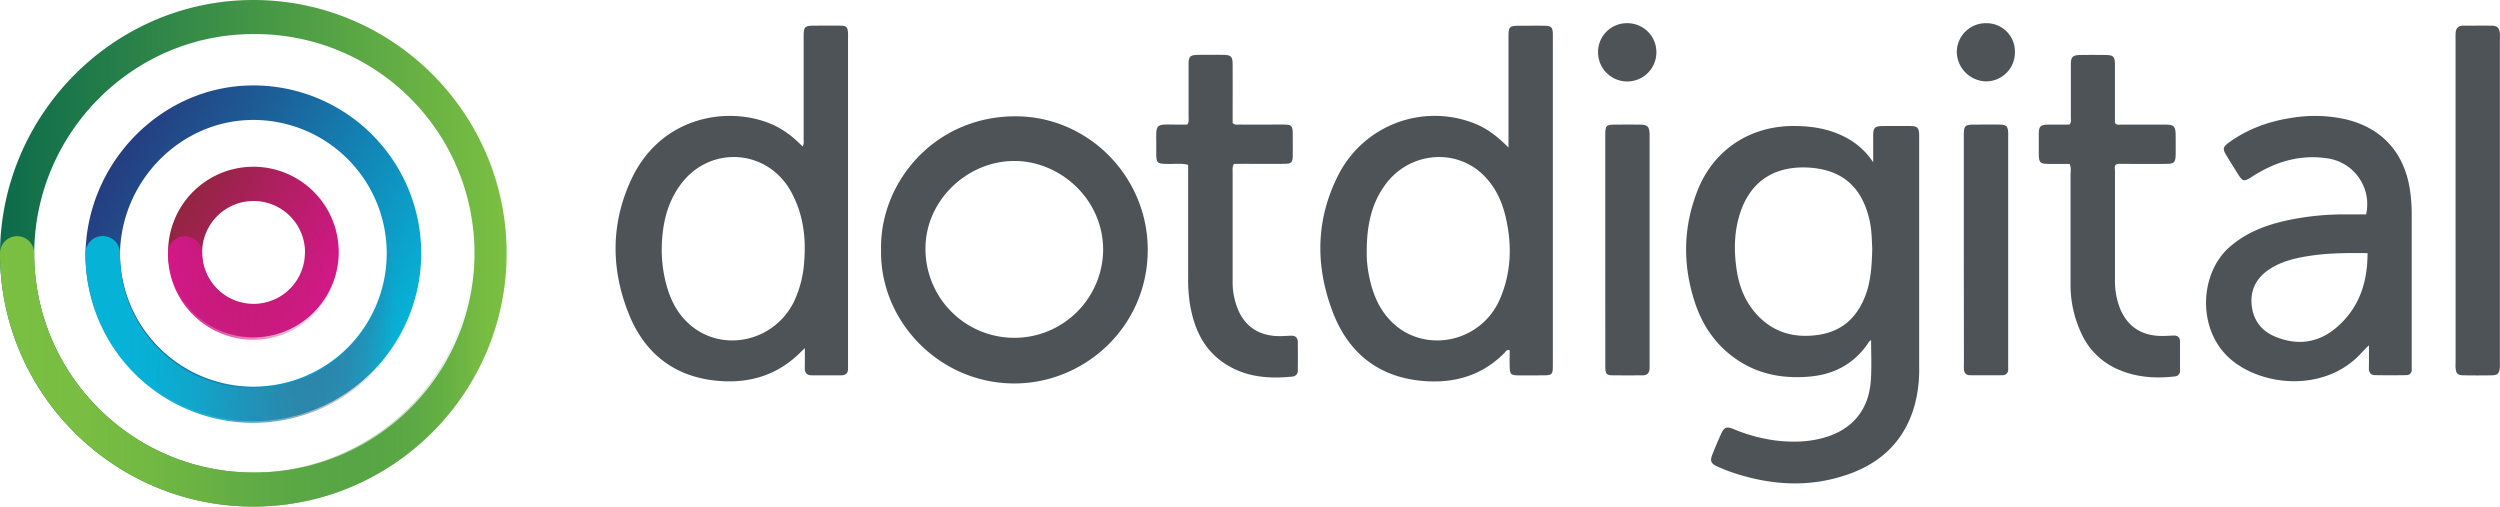
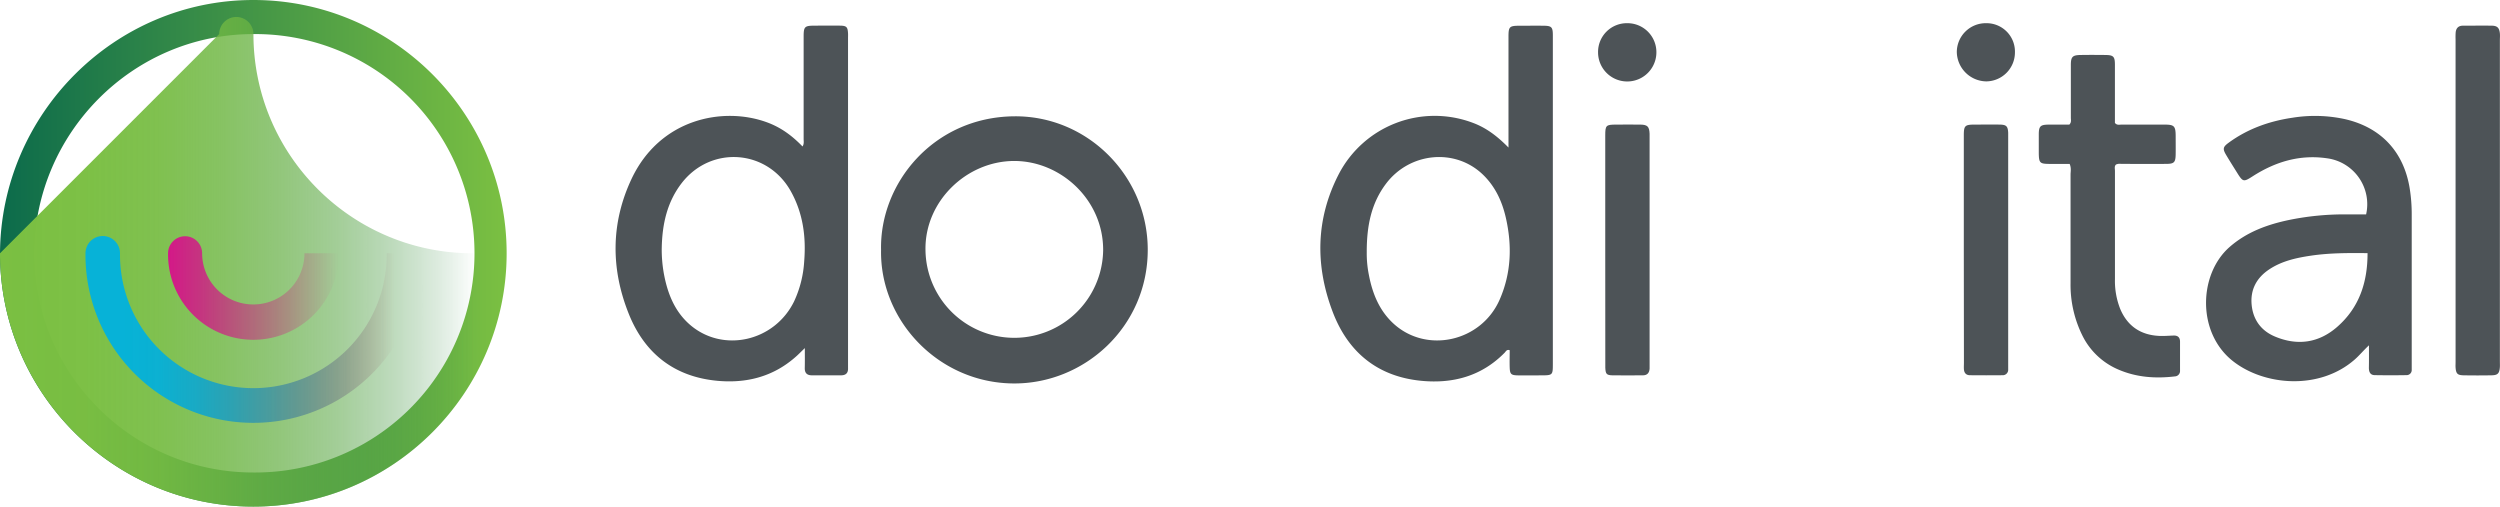
<svg xmlns="http://www.w3.org/2000/svg" width="517.69mm" height="104.9mm" viewBox="0 0 1467.48 297.35">
  <defs>
    <linearGradient id="a" x1="192.06" y1="173.7" x2="105.37" y2="123.65" gradientUnits="userSpaceOnUse">
      <stop offset="0" stop-color="#d31888" />
      <stop offset="0.52" stop-color="#b31e65" />
      <stop offset="1" stop-color="#922541" />
    </linearGradient>
    <linearGradient id="b" x1="234.03" y1="197.93" x2="63.98" y2="99.76" gradientUnits="userSpaceOnUse">
      <stop offset="0" stop-color="#07b2d7" />
      <stop offset="0.67" stop-color="#1c6099" />
      <stop offset="1" stop-color="#253d7f" />
    </linearGradient>
    <linearGradient id="c" y1="148.67" x2="297.39" y2="148.67" gradientUnits="userSpaceOnUse">
      <stop offset="0" stop-color="#0c6b4b" />
      <stop offset="1" stop-color="#7bc042" />
    </linearGradient>
    <linearGradient id="d" y1="217.99" x2="297.39" y2="217.99" gradientUnits="userSpaceOnUse">
      <stop offset="0" stop-color="#7bc042" />
      <stop offset="0.17" stop-color="#7abf42" stop-opacity="0.98" />
      <stop offset="0.31" stop-color="#76bc42" stop-opacity="0.93" />
      <stop offset="0.43" stop-color="#6fb743" stop-opacity="0.84" />
      <stop offset="0.55" stop-color="#65af44" stop-opacity="0.71" />
      <stop offset="0.67" stop-color="#59a645" stop-opacity="0.55" />
      <stop offset="0.78" stop-color="#499a46" stop-opacity="0.35" />
      <stop offset="0.89" stop-color="#378c47" stop-opacity="0.12" />
      <stop offset="0.94" stop-color="#2e8548" stop-opacity="0" />
    </linearGradient>
    <linearGradient id="e" x1="98.65" y1="168.69" x2="198.78" y2="168.69" gradientUnits="userSpaceOnUse">
      <stop offset="0" stop-color="#d31888" />
      <stop offset="0.19" stop-color="#d21887" stop-opacity="0.83" />
      <stop offset="0.61" stop-color="#cf1a83" stop-opacity="0.42" />
      <stop offset="1" stop-color="#cc1b7f" stop-opacity="0" />
    </linearGradient>
    <linearGradient id="f" x1="50.18" y1="192.92" x2="247.25" y2="192.92" gradientUnits="userSpaceOnUse">
      <stop offset="0.11" stop-color="#07b2d7" />
      <stop offset="0.22" stop-color="#09b0d4" stop-opacity="0.98" />
      <stop offset="0.33" stop-color="#11a8cc" stop-opacity="0.93" />
      <stop offset="0.44" stop-color="#1d9bbf" stop-opacity="0.84" />
      <stop offset="0.55" stop-color="#2f8aac" stop-opacity="0.71" />
      <stop offset="0.66" stop-color="#457394" stop-opacity="0.55" />
      <stop offset="0.77" stop-color="#615776" stop-opacity="0.35" />
      <stop offset="0.87" stop-color="#813653" stop-opacity="0.12" />
      <stop offset="0.92" stop-color="#922541" stop-opacity="0" />
    </linearGradient>
  </defs>
  <title>dotdigital-logo</title>
-   <path d="M1098.32,199.72c-1.41.59-1.78,1.78-2.42,2.68-8.32,11.6-19.81,17.47-33.84,18.66-14.3,1.22-27.91-.91-40.32-8.56-13.37-8.24-22-20.29-26.84-34.94-7.28-22.11-7-44.26,1.65-66,9.31-23.44,30.39-37.43,55.64-37.6,12.06-.08,23.53,1.88,34,8.27a43.29,43.29,0,0,1,13.35,13c0-5.87,0-10.64,0-15.42,0-4.94.91-5.79,5.84-5.83,5.33,0,10.67-.07,16,0,4.05.06,5,1,5.16,5,0,1,0,2,0,3q0,67,0,134a80,80,0,0,1-2.63,21.75c-5.55,20-18.55,33.16-37.75,40.22-22.84,8.4-45.76,7.15-68.56-.38a94,94,0,0,1-9.75-3.85c-3.53-1.61-4.17-3.2-2.77-6.77q2.46-6.27,5.26-12.4c1.72-3.77,3.17-4.34,7.11-2.74a96.15,96.15,0,0,0,24.48,6.71c9.15,1.12,18.27,1.08,27.29-1.22,17.78-4.53,28-16.47,29-34.81C1098.69,215,1098.32,207.51,1098.32,199.72ZM1099,146c-.26-4.58-.23-10.93-1.69-17.13-3.55-15.13-11.68-26-27.66-29.43a52.89,52.89,0,0,0-7.92-1.07c-18.79-1.06-33.34,6.81-39.92,25.63-3.88,11.08-4.13,22.53-2.46,34.06,1.32,9.06,4.36,17.46,10.2,24.61,10,12.27,23.3,16.22,38.48,13.78,14.92-2.4,23.58-12,28-26C1098.24,163,1098.77,155.39,1099,146Z" fill="#4d5357" />
  <path d="M885.47,86.61v-13q0-26,0-52c0-6,.53-6.49,6.63-6.51,4.67,0,9.34-.05,14,0s5.4.77,5.41,5.61q0,32.25,0,64.5,0,64.23,0,128.48c0,6.48-.15,6.62-6.79,6.64-4.66,0-9.33.08-14,0-3.68-.09-4.4-.81-4.53-4.42s0-6.93,0-10.34c-1.78-.64-2.27.76-3,1.49-13.53,13.76-30.34,18.26-48.92,16.46-25.57-2.48-42.89-16.71-51.9-40.23-10.48-27.38-10.1-54.92,3.59-81.29a63.44,63.44,0,0,1,78.63-29.89C872.35,75,878.83,79.84,885.47,86.61Zm-83.2,61.51a63.62,63.62,0,0,0,1.26,13.3c2.08,10.86,6.09,20.83,14.39,28.48,19.39,17.84,51.46,10.74,62.33-13.94,6.88-15.63,7.42-31.92,3.6-48.44-2.19-9.44-6.19-18-13.17-24.81-16.26-15.93-43.14-13.45-57.15,5.19C805.05,119.19,802.23,132.18,802.27,148.12Z" fill="#4d5357" />
  <path d="M472.43,204.33c-2.44,2.32-4,4-5.74,5.45-13.11,11.41-28.62,15.3-45.54,13.75-25.34-2.33-42.75-16.07-52.06-39.3-10.56-26.36-10.6-53.14,1.55-79.06,16.71-35.66,54-42.8,79.67-33.33,8,2.93,14.63,7.75,20.77,14.14,1-1.58.65-3.07.65-4.41q0-30,0-60c0-6,.55-6.5,6.62-6.52,5,0,10-.09,15,0,3.59.09,4.25.88,4.44,4.52.05,1,0,2,0,3V213.05c0,1,0,2,0,3,.13,2.95-1.31,4.28-4.21,4.26-5.66,0-11.33,0-17,0-2.91,0-4.25-1.4-4.19-4.32C472.49,212.5,472.43,209,472.43,204.33Zm-84-58.65a80.16,80.16,0,0,0,1.25,14.92c2.1,11.37,6.14,21.88,15,29.74,19.36,17.09,50,10.25,61.53-13.6a64.6,64.6,0,0,0,5.83-23.12c1.2-14.58-.66-28.63-7.95-41.55-13.75-24.37-46.53-26.81-63.79-4.79C391.52,118.54,388.69,131.72,388.44,145.68Z" fill="#4d5357" />
  <path d="M517.18,146.67c-.86-39.1,30.73-77.88,78-78.4,43.2-.47,78.6,35.12,78.54,78.46-.06,45.23-37.34,78.79-79.11,78.35C550.8,224.62,516.38,188.08,517.18,146.67Zm26.07,0a52.15,52.15,0,0,0,104.29.35c.21-29.81-25-52.59-52.26-52.53C567.5,94.54,542.81,118,543.25,146.66Z" fill="#4d5357" />
  <path d="M1390.56,202.69c-3.32,3.11-5.6,5.92-8.32,8.31-20.76,18.26-53.31,15.47-71.71.83-21.14-16.83-19.85-51-1.8-66.82,10.12-8.87,22.21-13.24,35.06-15.92a161.32,161.32,0,0,1,33.25-3.25h11.85A27.18,27.18,0,0,0,1366,92.92c-16-2.34-30.33,2-43.65,10.53-5.38,3.46-5.76,3.44-9.22-2.12-2.12-3.39-4.25-6.77-6.3-10.2-2.24-3.76-2.08-4.85,1.54-7.47,11.15-8.11,23.77-12.57,37.31-14.56a82.62,82.62,0,0,1,30.79.83c21.19,4.86,34.53,19.17,38,40.64a94.84,94.84,0,0,1,1.19,15.42q0,43.76,0,87.5c0,1.16,0,2.33,0,3.49a3,3,0,0,1-3.14,3.22q-9.24.15-18.49,0c-2.81,0-3.54-2-3.51-4.45C1390.6,211.7,1390.56,207.63,1390.56,202.69Zm-.83-54.1c-11.57-.13-22.52-.12-33.38,1.5-8.58,1.29-17,3.13-24.42,8.09s-11.09,11.95-10.22,20.83c.85,8.6,5.44,15,13.42,18.43,13.31,5.68,25.9,3.95,36.78-5.56C1384.75,180.65,1389.76,165.89,1389.73,148.59Z" fill="#4d5357" />
  <path d="M1214.87,96.21c-4.16,0-8.14,0-12.12,0-5.35-.06-5.91-.66-6-6.16,0-3.84,0-7.67,0-11.5.06-4.37,1-5.28,5.22-5.4,2.16-.06,4.33,0,6.5,0h6.19c1.38-1.37.9-2.78.91-4,0-10.33,0-20.66,0-31,0-4.87,1-5.81,5.84-5.88s9.66-.06,14.49,0c4.65.06,5.52.92,5.54,5.59,0,11.49,0,23,0,34.28,1.16,1.48,2.6,1,3.86,1,8.5,0,17,0,25.49,0,5.41,0,6.26.92,6.31,6.46,0,3.67.06,7.34,0,11-.08,4.71-.89,5.57-5.53,5.6-8.83.06-17.66,0-26.5,0a5.23,5.23,0,0,0-3,.39c-1.08,1-.61,2.45-.61,3.72q0,31.74,0,63.48a44.61,44.61,0,0,0,3.11,17.59c4.25,10.07,12,15.26,22.82,15.79,2.82.14,5.66-.12,8.49-.21,2.46-.08,3.77,1.08,3.78,3.56q0,8.49,0,17a3.16,3.16,0,0,1-3,3.42c-11.42,1.36-22.62.57-33.29-4.06a41.73,41.73,0,0,1-21.2-20.28,66.84,66.84,0,0,1-6.77-30.42c0-21.33,0-42.66,0-64C1215.48,100.41,1215.86,98.56,1214.87,96.21Z" fill="#4d5357" />
-   <path d="M724.25,96.21c-1,2-.69,3.5-.7,5q0,31.74,0,63.46a41.86,41.86,0,0,0,3.58,18c4.38,9.38,11.93,14,22.08,14.58,2.81.17,5.65-.09,8.48-.2s4.09,1.2,4.12,3.84q.08,8.24,0,16.48a3.41,3.41,0,0,1-3.31,3.69c-14.6,1.5-28.66.14-41-8.65-11.45-8.14-16.56-20-18.94-33.4a93,93,0,0,1-1.13-16.42q0-30,0-60V96.77c-4.07-1.07-8-.45-11.95-.53-6.39-.13-6.74-.41-6.76-6.88,0-2,0-4,0-6-.17-10.65-.16-10.39,10.5-10.24,2.63,0,5.27,0,7.67,0,1.25-1.71.78-3.26.79-4.69,0-10.16,0-20.32,0-30.48,0-4.74.87-5.66,5.42-5.74q7.49-.12,15,0c4.54.07,5.44,1,5.45,5.69.05,11.48,0,23,0,34.21,1.26,1.44,2.68,1,3.94,1,8.5.05,17,0,25.49,0,5.25,0,5.81.58,5.85,5.65,0,4.16.06,8.33,0,12.49s-.7,4.87-5,4.91c-8.16.08-16.32,0-24.48,0Z" fill="#4d5357" />
  <path d="M1441.4,117.41V23a37.9,37.9,0,0,1,.06-4c.27-2.5,1.62-3.93,4.25-3.93,5.67,0,11.33-.08,17,0,3.2.06,4.37,1.29,4.7,4.56.13,1.32,0,2.66,0,4V212c0,1.16.06,2.33,0,3.49-.29,3.72-1.25,4.75-4.88,4.81q-8.24.15-16.48,0c-3.52-.07-4.37-1-4.64-4.46-.09-1.16,0-2.33,0-3.5Z" fill="#4d5357" />
  <path d="M1152.74,146.44q0-33.47,0-66.93c0-5.71.63-6.35,6.23-6.38,5,0,10-.08,15,0,3.76.09,4.62,1,4.82,4.78,0,1,0,2,0,3V212.79c0,1.33,0,2.66,0,4a3.21,3.21,0,0,1-3.44,3.46c-6.33.07-12.65.06-19,0-2.19,0-3.36-1.28-3.54-3.4-.11-1.33,0-2.66,0-4Z" fill="#4d5357" />
  <path d="M942.27,146.9q0-33.7,0-67.42c0-5.86.45-6.32,6.17-6.35,4.83,0,9.66-.07,14.48,0,4.16.07,5.21,1.19,5.38,5.38,0,1,0,2,0,3V212.37c0,1.33,0,2.67,0,4-.16,2.55-1.42,4-4.12,3.95-5.82,0-11.65.07-17.48,0-3.68-.07-4.23-.75-4.4-4.46,0-1,0-2,0-3Q942.28,179.87,942.27,146.9Z" fill="#4d5357" />
  <path d="M955.13,13.61a17,17,0,0,1,17.16,17.07,17.12,17.12,0,0,1-34.24.05A16.89,16.89,0,0,1,955.13,13.61Z" fill="#4d5357" />
  <path d="M1165.93,13.61a16.67,16.67,0,0,1,16.82,17.26,17,17,0,0,1-16.87,16.9,17.57,17.57,0,0,1-17.25-17.22A17,17,0,0,1,1165.93,13.61Z" fill="#4d5357" />
-   <path d="M98.67,147.24a50.08,50.08,0,1,1,0,1.43,10,10,0,1,1,20,0,30.19,30.19,0,1,0,0-1" fill="url(#a)" />
-   <path d="M50.18,148.67c1-53.49,44.81-98.53,98.53-98.53a98.54,98.54,0,1,1-98.53,98.53,10.13,10.13,0,0,1,20.26,0A78.28,78.28,0,1,0,148.71,70.4c-42.69,0-77.52,35.76-78.27,78.27" fill="url(#b)" />
  <path d="M0,148.68C.47,67.09,67,0,148.71,0c82,0,148.68,66.7,148.68,148.67s-66.7,148.68-148.68,148.68S0,230.65,0,148.68a10,10,0,0,1,20.08,0c0,70.95,57.68,128.67,128.63,128.67a128.68,128.68,0,1,0,0-257.35C78,20,20.43,78,20.08,148.68" fill="url(#c)" />
-   <path d="M0,148.68c0,82,66.74,148.67,148.71,148.67s148.68-66.7,148.68-148.68h-20A128.82,128.82,0,0,1,148.71,277.35c-70.95,0-128.63-57.72-128.63-128.67a10,10,0,0,0-20.08,0" fill="url(#d)" />
+   <path d="M0,148.68c0,82,66.74,148.67,148.71,148.67s148.68-66.7,148.68-148.68h-20c-70.95,0-128.63-57.72-128.63-128.67a10,10,0,0,0-20.08,0" fill="url(#d)" />
  <path d="M198.78,148.67a50.07,50.07,0,1,1-100.13,0,10,10,0,1,1,20,0,30,30,0,1,0,60.09,0Z" fill="url(#e)" />
  <path d="M247.25,148.67a98.54,98.54,0,1,1-197.07,0,10.13,10.13,0,0,1,20.26,0,78.28,78.28,0,1,0,156.55,0Z" fill="url(#f)" />
</svg>